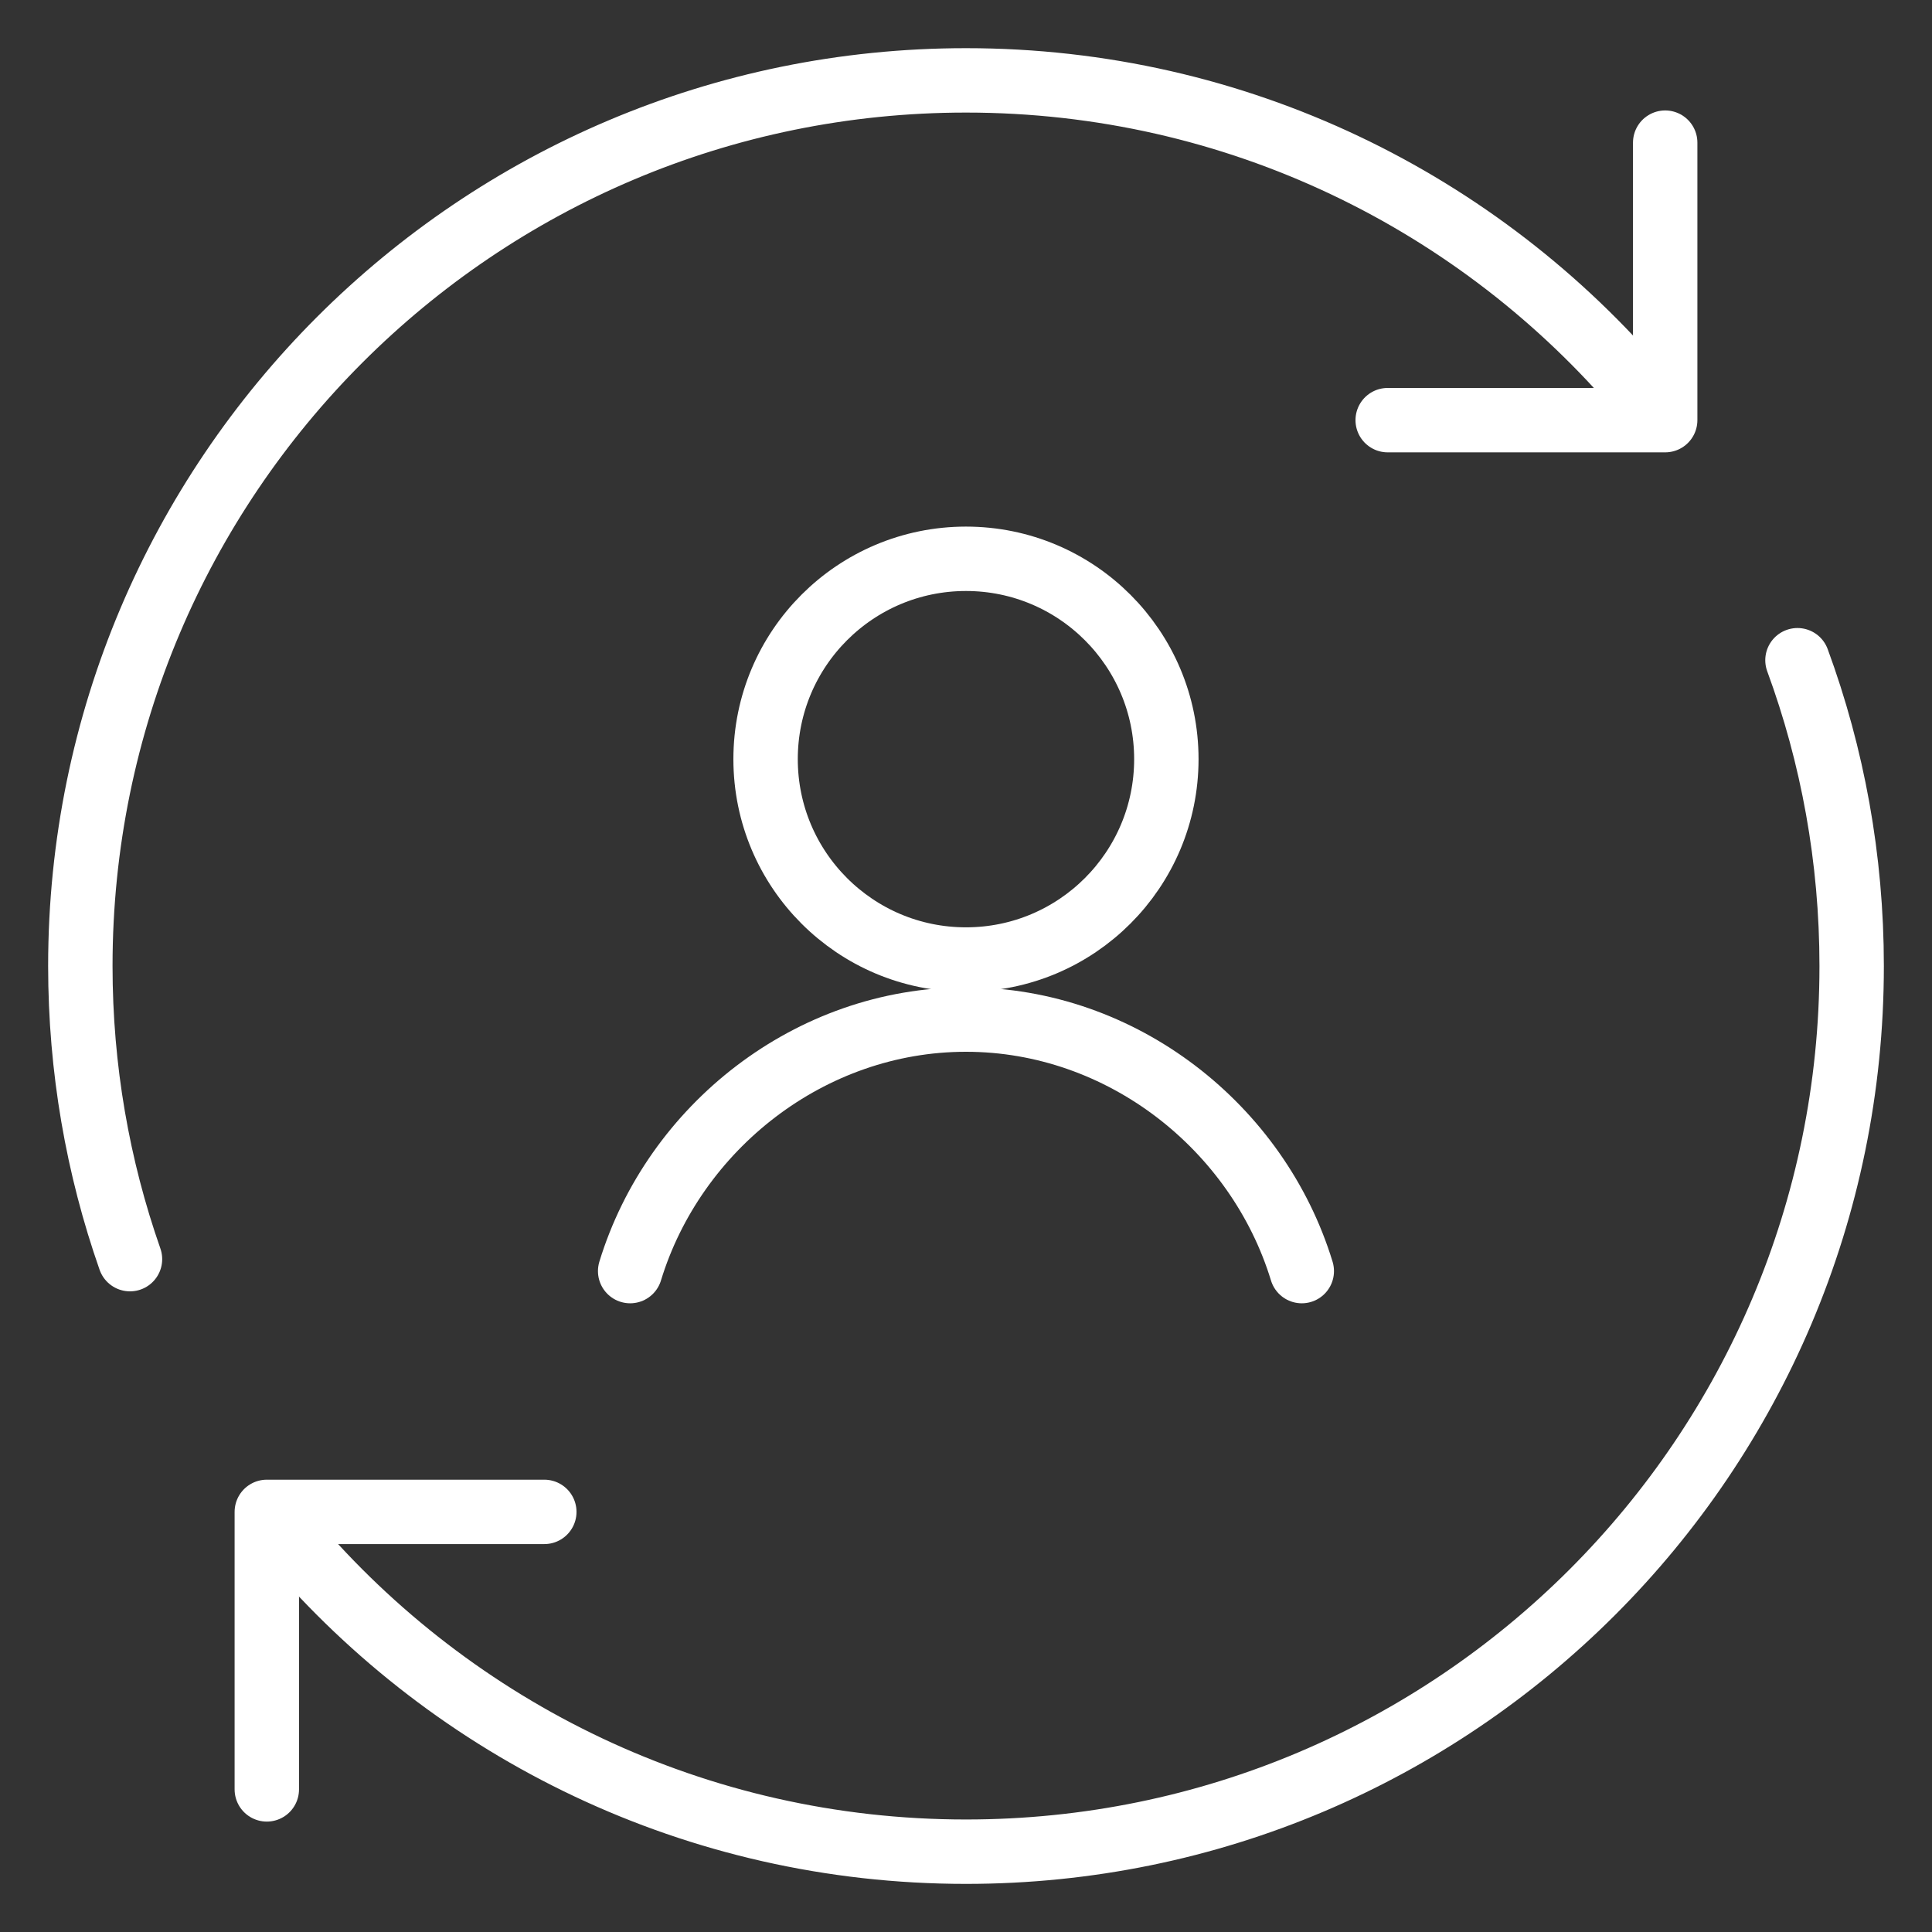
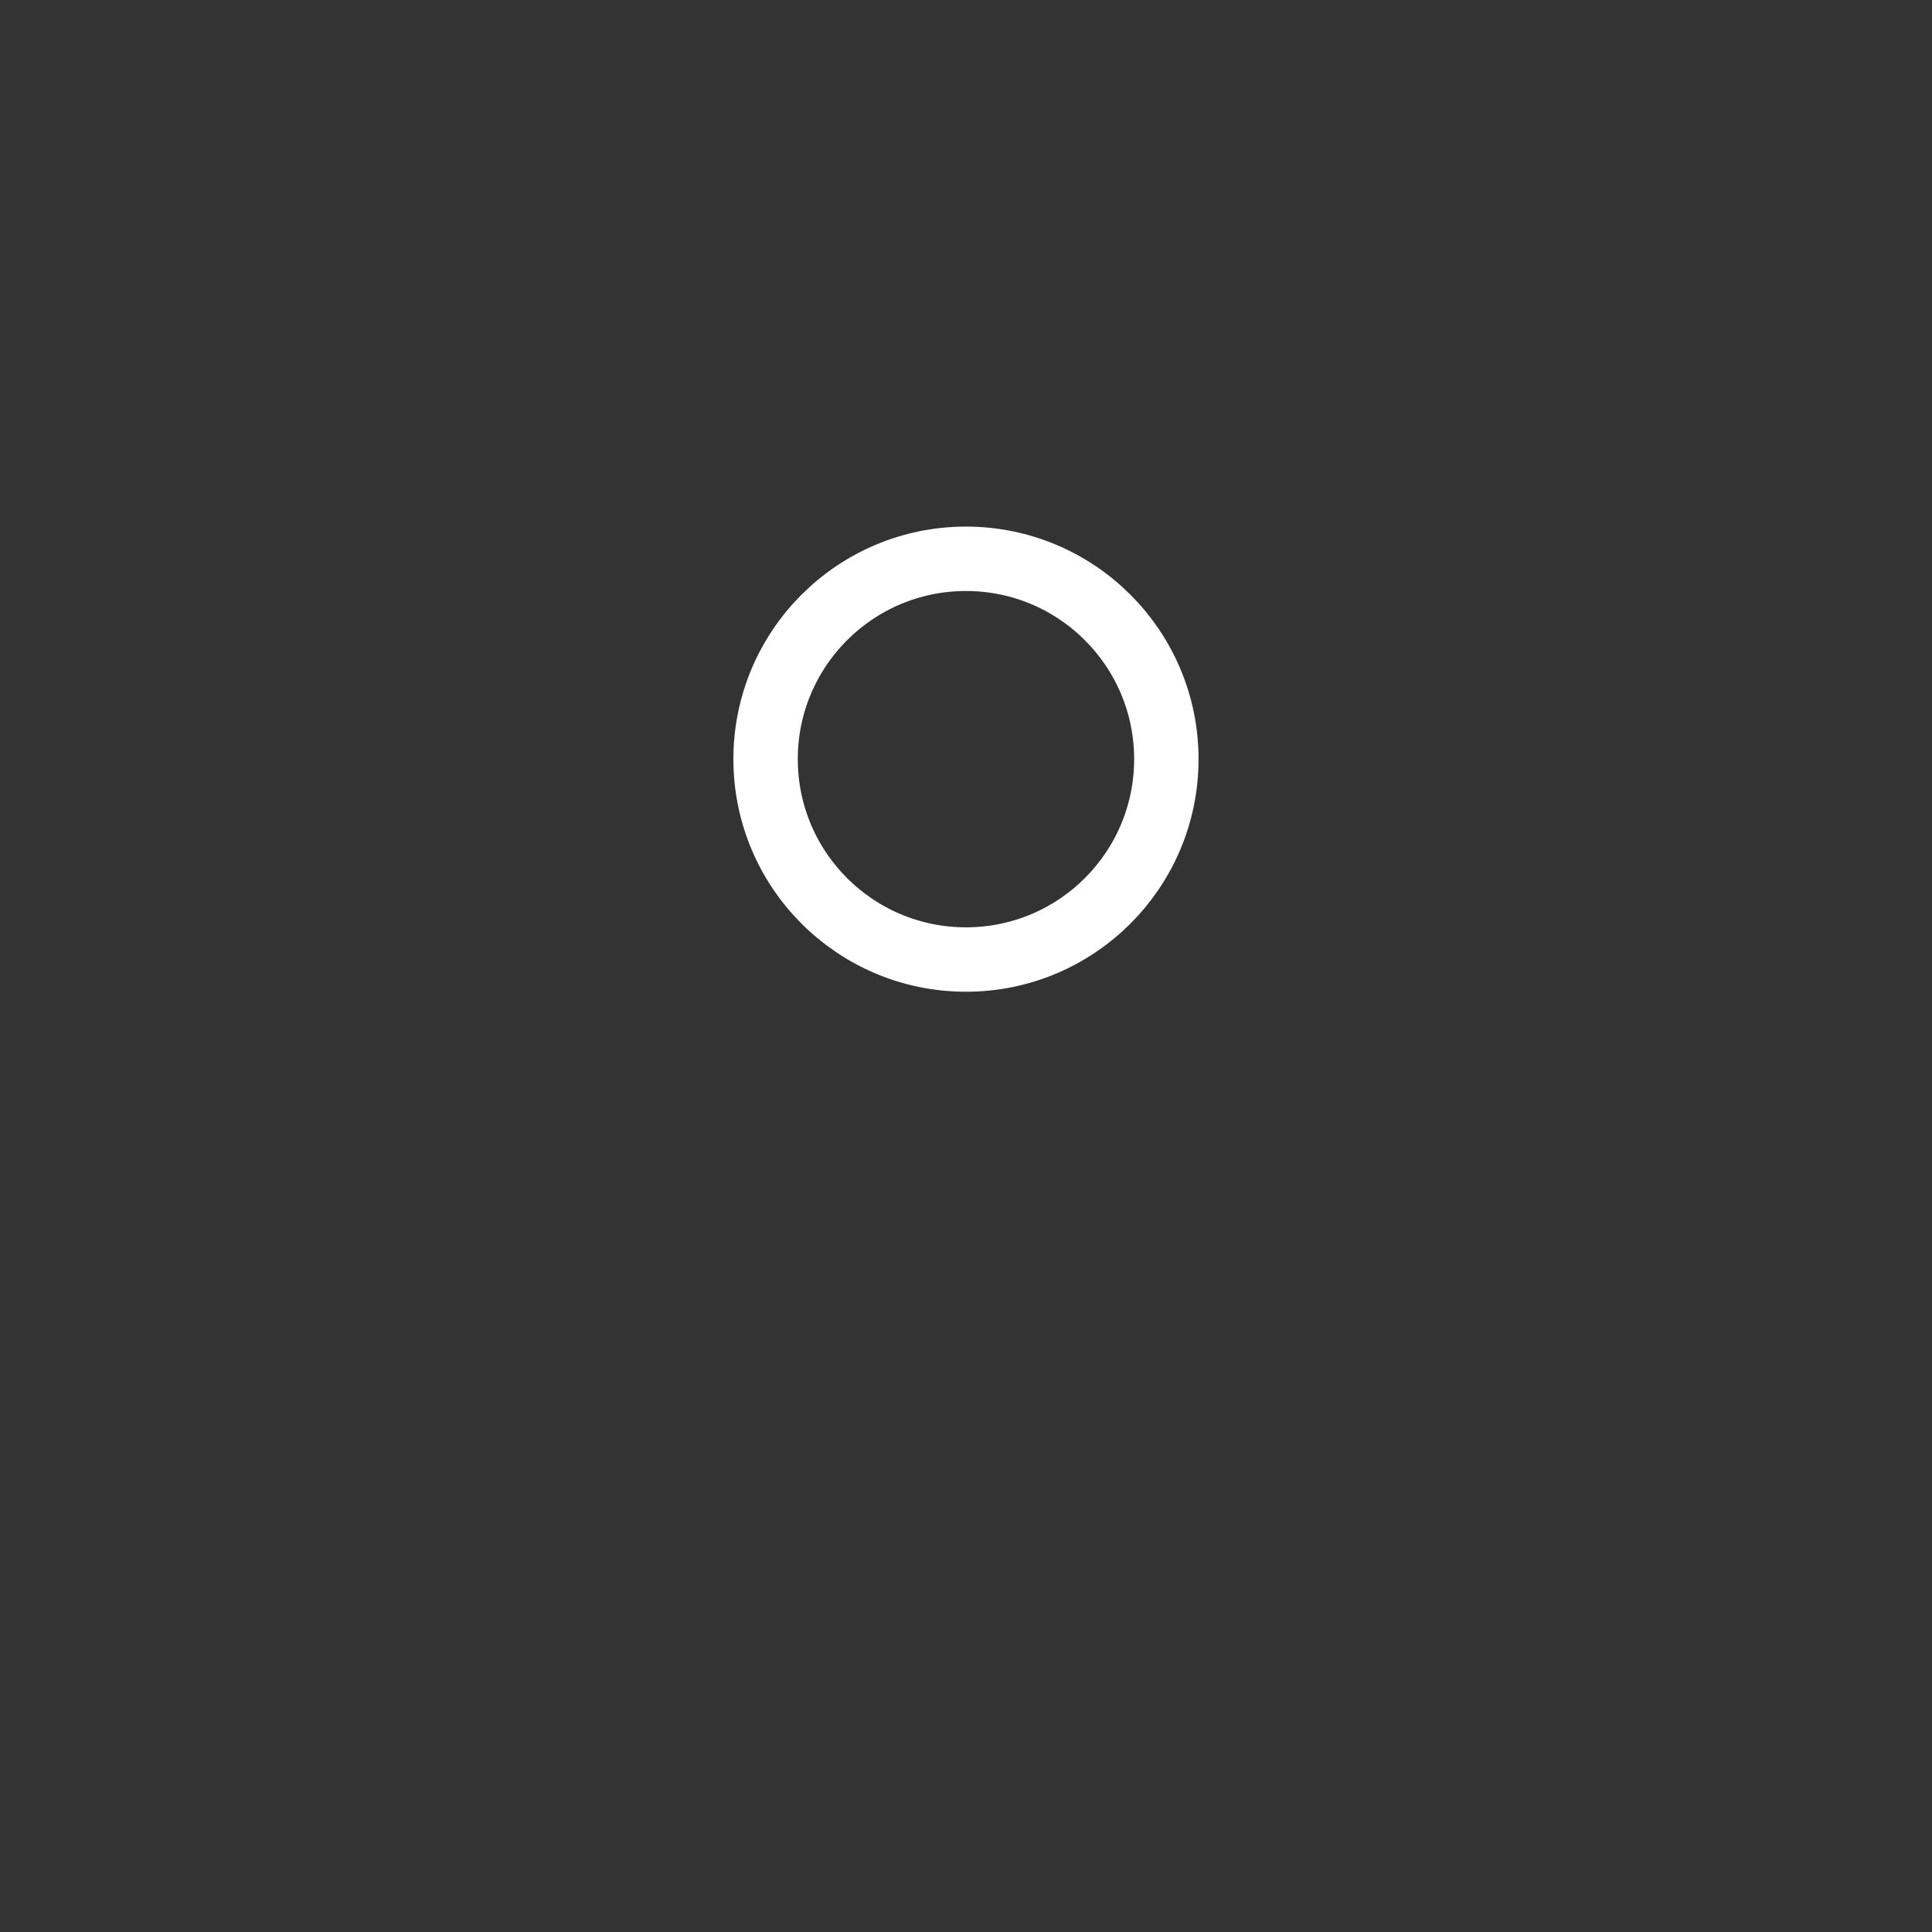
<svg xmlns="http://www.w3.org/2000/svg" width="60" height="60" viewBox="0 0 60 60" fill="none">
  <rect x="0" y="0" width="60" height="60" fill="#333333" stroke="none" />
  <path d="M29.999 29.799C33.436 29.799 36.222 27.013 36.222 23.576C36.222 20.14 33.436 17.354 29.999 17.354C26.562 17.354 23.776 20.14 23.776 23.576C23.776 27.013 26.562 29.799 29.999 29.799Z" stroke="white" stroke-width="2" stroke-miterlimit="10" stroke-linecap="round" stroke-linejoin="round" />
-   <path d="M40.428 39.475C39.066 35.011 34.846 31.664 29.999 31.664C25.152 31.664 20.933 35.011 19.57 39.475" stroke="white" stroke-width="2" stroke-miterlimit="10" stroke-linecap="round" stroke-linejoin="round" />
-   <path d="M51.003 12.241C45.958 6.28 38.421 2.496 30 2.496C14.809 2.496 2.495 14.81 2.495 30.001C2.495 33.191 3.038 36.255 4.037 39.104M9.055 47.829C14.1 53.751 21.611 57.506 30 57.506C45.191 57.506 57.505 45.191 57.505 30.001C57.505 26.663 56.91 23.464 55.822 20.504" stroke="white" stroke-width="2" stroke-miterlimit="10" stroke-linecap="round" stroke-linejoin="round" />
-   <path d="M43.096 13.048H51.714V4.43" stroke="white" stroke-width="2" stroke-linecap="round" stroke-linejoin="round" />
-   <path d="M16.904 46.953H8.286V55.571" stroke="white" stroke-width="2" stroke-linecap="round" stroke-linejoin="round" />
</svg>